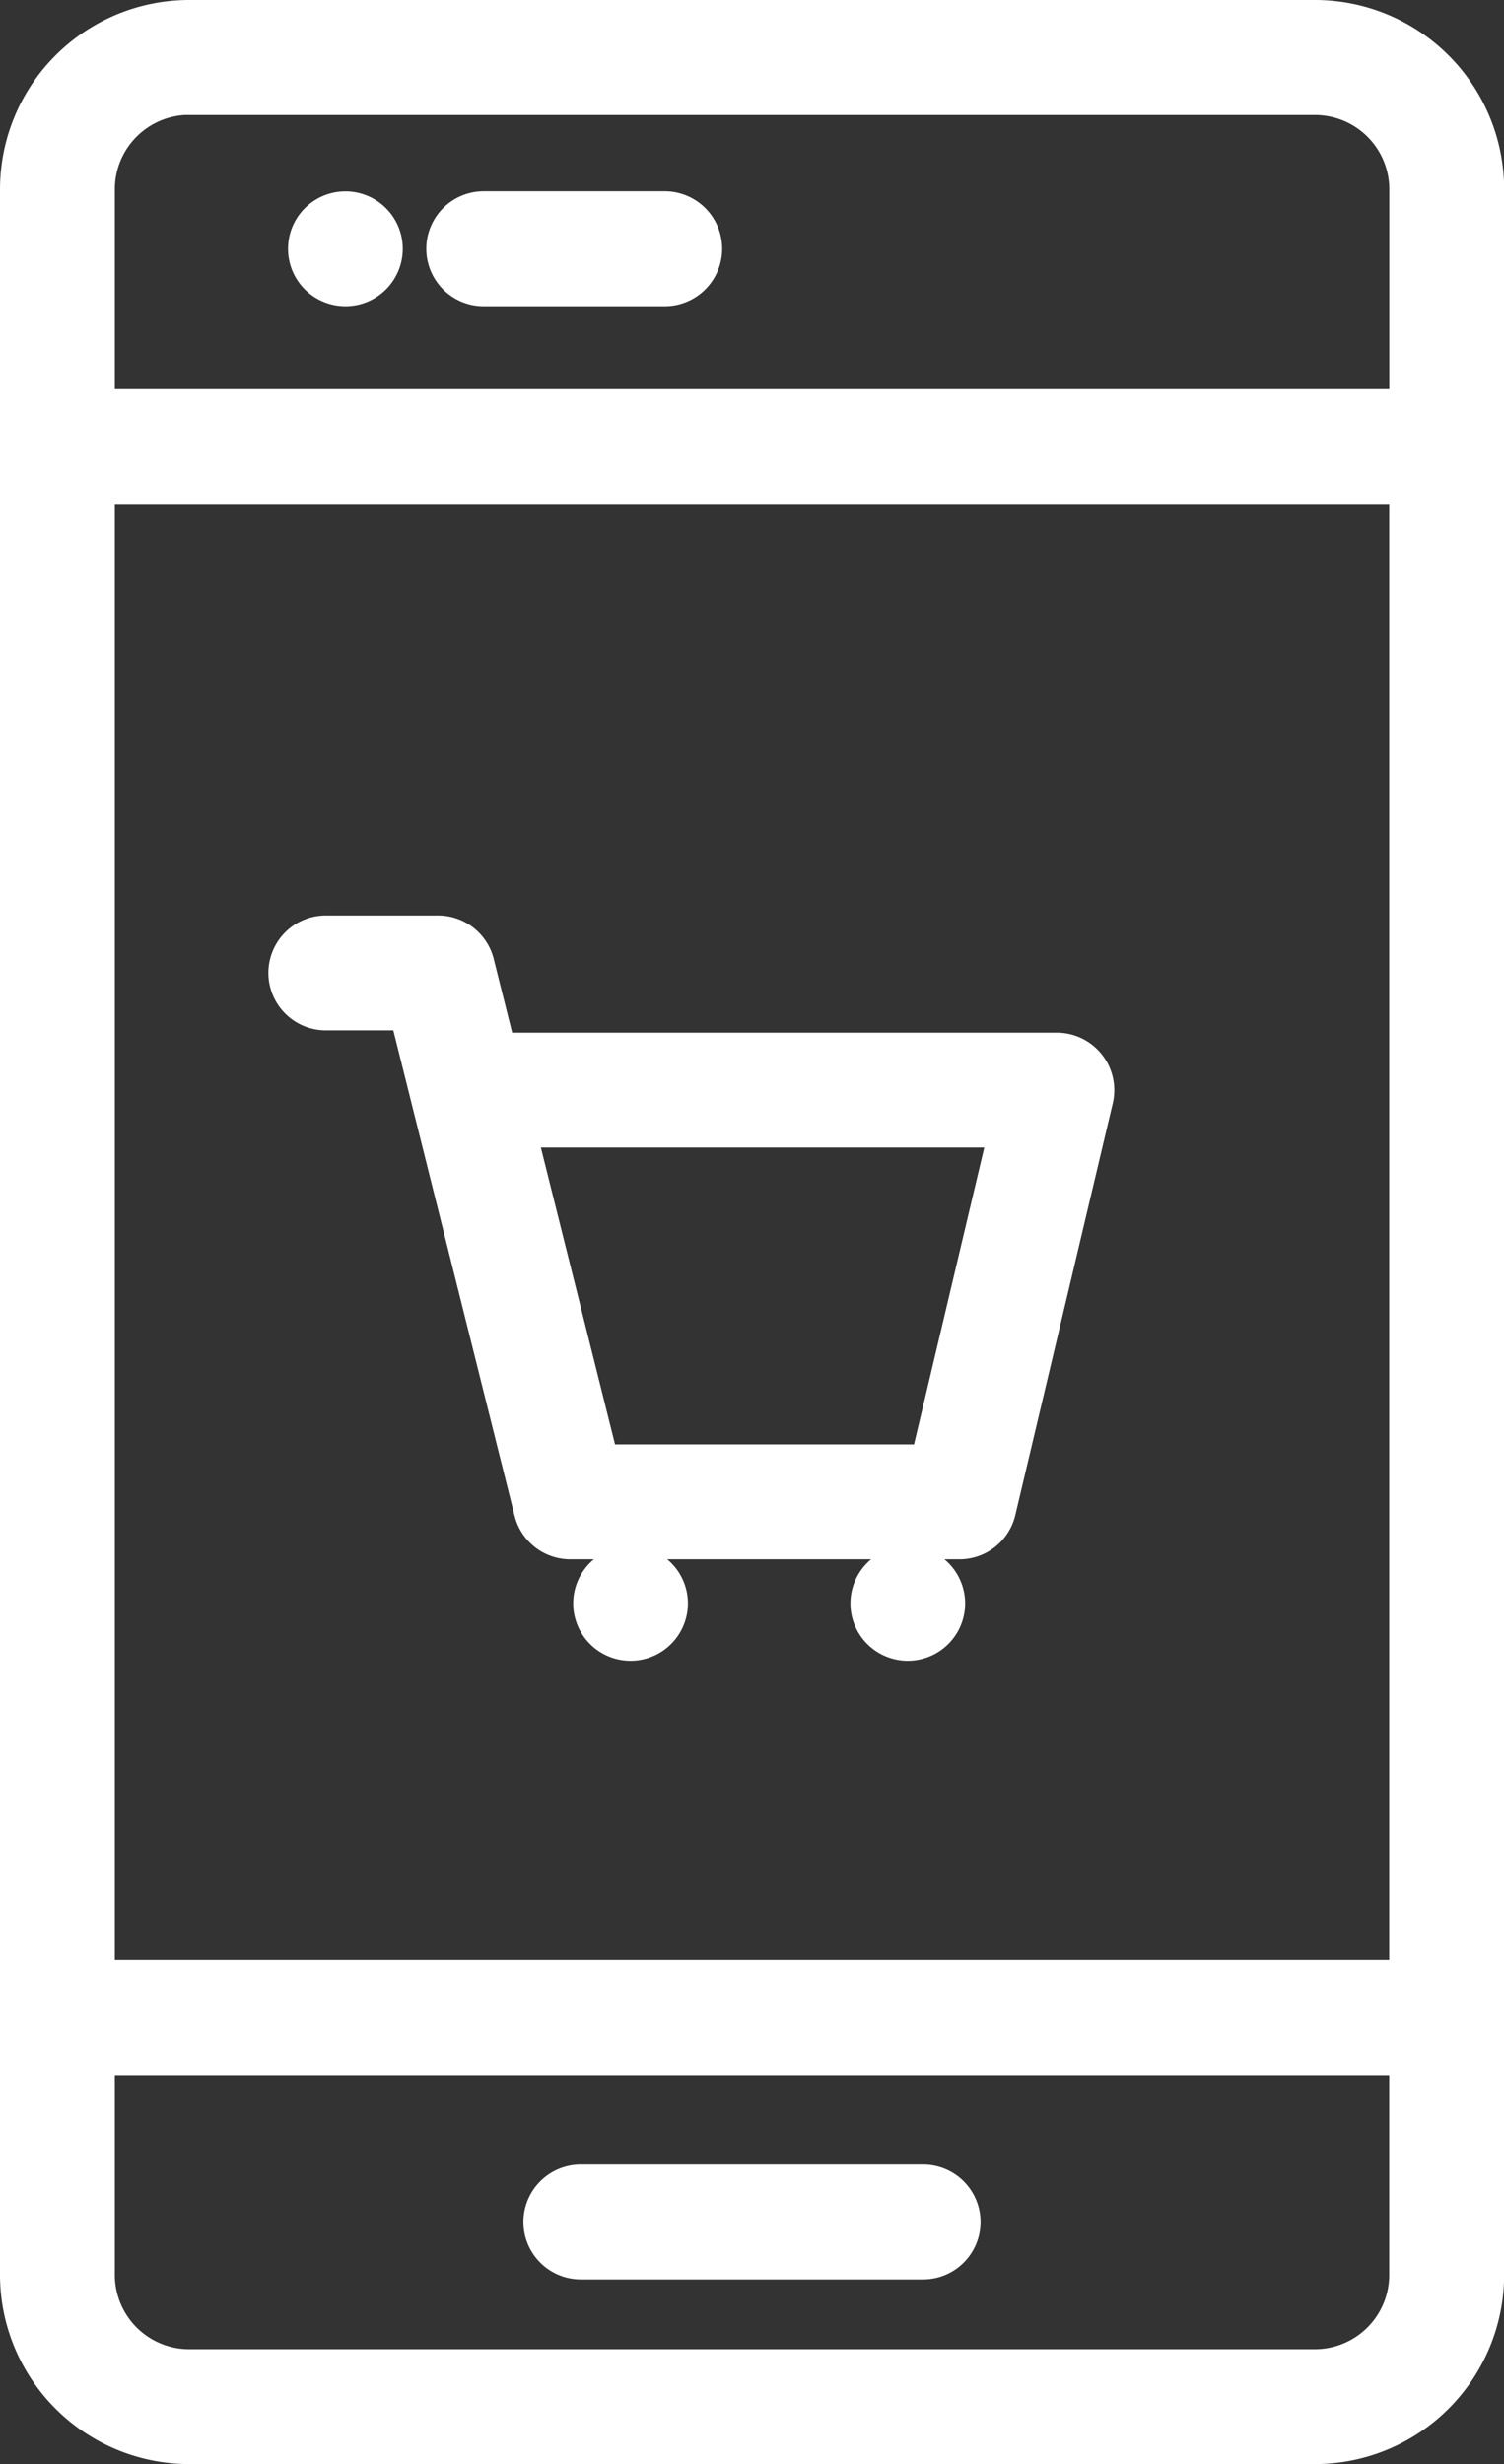
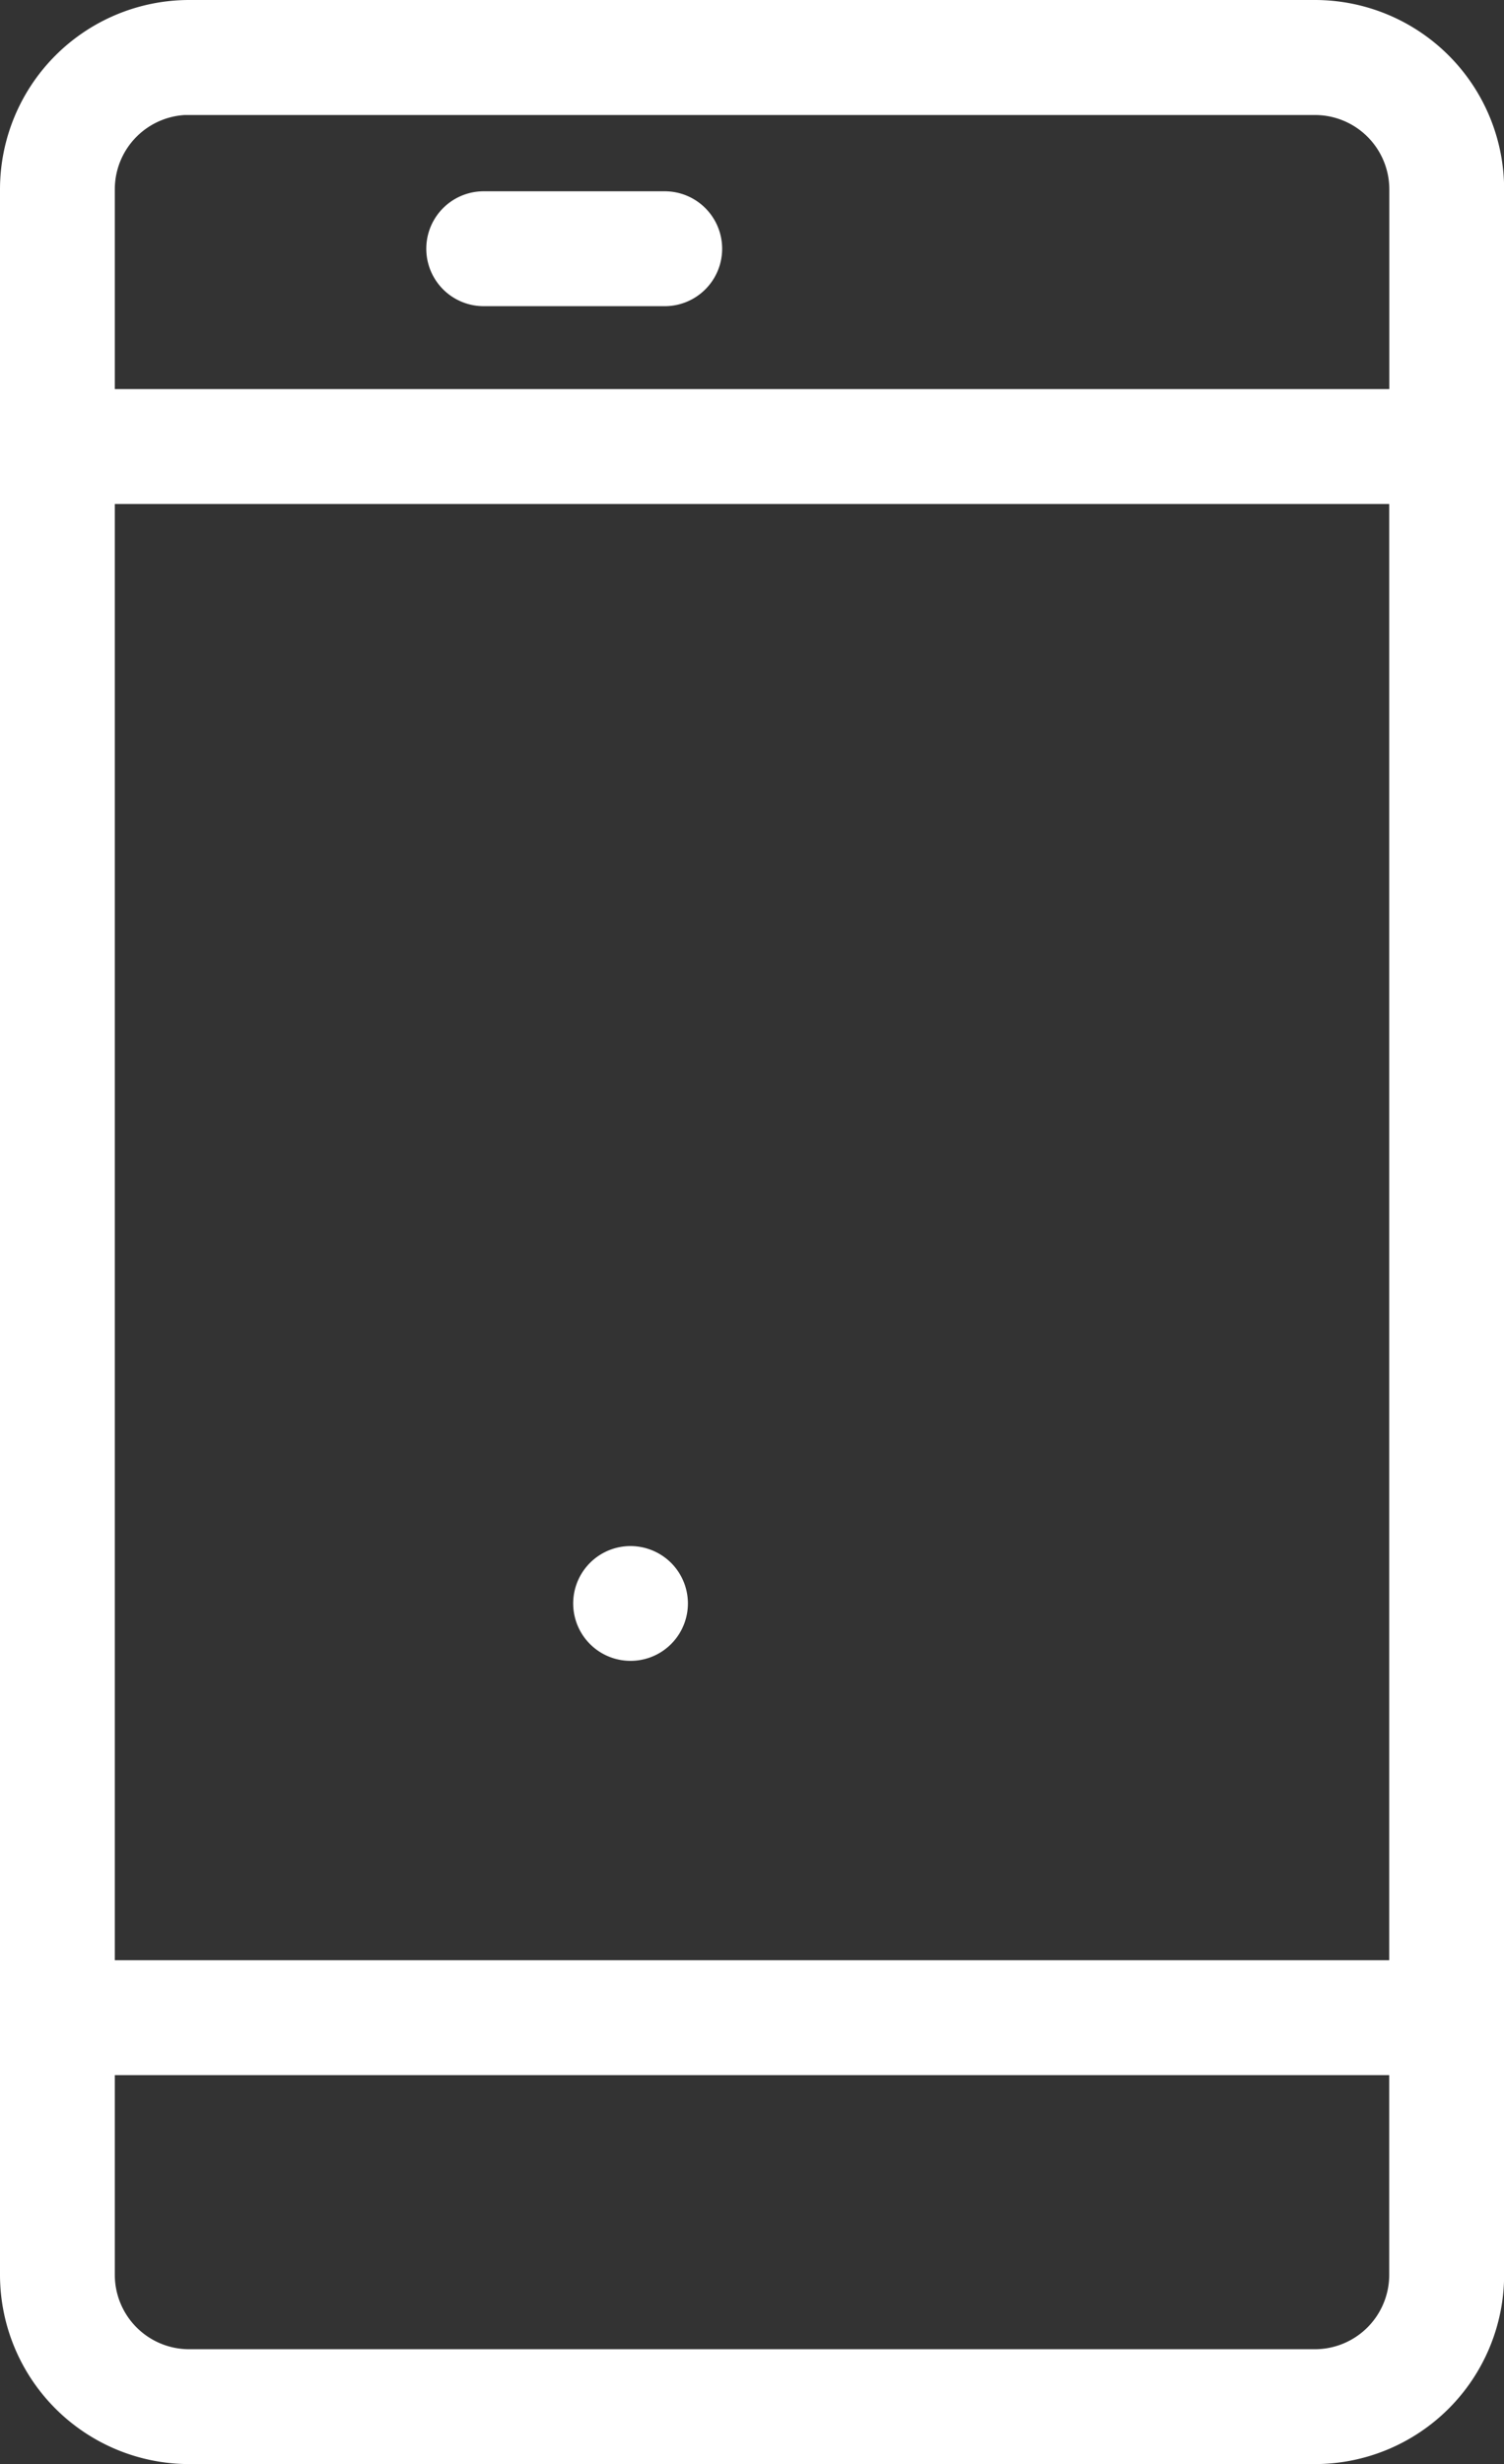
<svg xmlns="http://www.w3.org/2000/svg" width="46.884" height="76.761" viewBox="0 0 46.884 76.761">
  <rect x="0" y="0" width="46.884" height="76.761" fill="#333333" stroke="none" />
  <defs>
    <style> .cls-1 { fill: #fff; stroke: #fff; stroke-width: 0.5px; } </style>
  </defs>
  <g id="Group_210" data-name="Group 210" transform="translate(0.25 0.25)">
-     <path id="Path_1754" data-name="Path 1754" class="cls-1" d="M281.025,310.567a1.539,1.539,0,0,0-1.207-.584H262.643l-.621-2.485a1.539,1.539,0,0,0-1.493-1.166h-3.5a1.539,1.539,0,0,0,0,3.079h2.3l3.828,15.312a1.539,1.539,0,0,0,1.493,1.166H276.78a1.539,1.539,0,0,0,1.5-1.185l3.038-12.827A1.539,1.539,0,0,0,281.025,310.567Zm-5.462,12.242H265.85l-2.437-9.748h14.459Z" transform="translate(-247.123 -277.813)" />
    <path id="Path_1755" data-name="Path 1755" class="cls-1" d="M349.631,497.767a1.538,1.538,0,1,0,1.089.45A1.552,1.552,0,0,0,349.631,497.767Z" transform="translate(-330.227 -449.604)" />
-     <path id="Path_1756" data-name="Path 1756" class="cls-1" d="M433.843,497.767a1.538,1.538,0,1,0,1.088.45A1.55,1.55,0,0,0,433.843,497.767Z" transform="translate(-405.796 -449.604)" />
    <path id="Path_1757" data-name="Path 1757" class="cls-1" d="M214.74,28.427h-35.1A5.651,5.651,0,0,0,174,34.071V99.044a5.651,5.651,0,0,0,5.644,5.644h35.1a5.65,5.65,0,0,0,5.644-5.644V34.071A5.65,5.65,0,0,0,214.74,28.427Zm-37.661,15.2h40.227V89.493H177.079Zm2.565-12.117h35.1a2.568,2.568,0,0,1,2.565,2.565v6.473H177.079V34.071A2.568,2.568,0,0,1,179.644,31.506Zm35.1,70.1h-35.1a2.568,2.568,0,0,1-2.565-2.566V92.572h40.227v6.473A2.568,2.568,0,0,1,214.74,101.61Z" transform="translate(-174 -28.427)" />
-     <path id="Path_1758" data-name="Path 1758" class="cls-1" d="M345.212,685.5H334.539a1.539,1.539,0,1,0,0,3.079h10.672a1.539,1.539,0,0,0,0-3.079Z" transform="translate(-316.684 -618.071)" />
-     <path id="Path_1759" data-name="Path 1759" class="cls-1" d="M263.041,89.575a1.538,1.538,0,1,0-1.089-.451A1.549,1.549,0,0,0,263.041,89.575Z" transform="translate(-252.523 -80.537)" />
    <path id="Path_1760" data-name="Path 1760" class="cls-1" d="M305.039,89.578h5.644a1.539,1.539,0,0,0,0-3.079h-5.644a1.539,1.539,0,1,0,0,3.079Z" transform="translate(-290.211 -80.54)" />
  </g>
</svg>